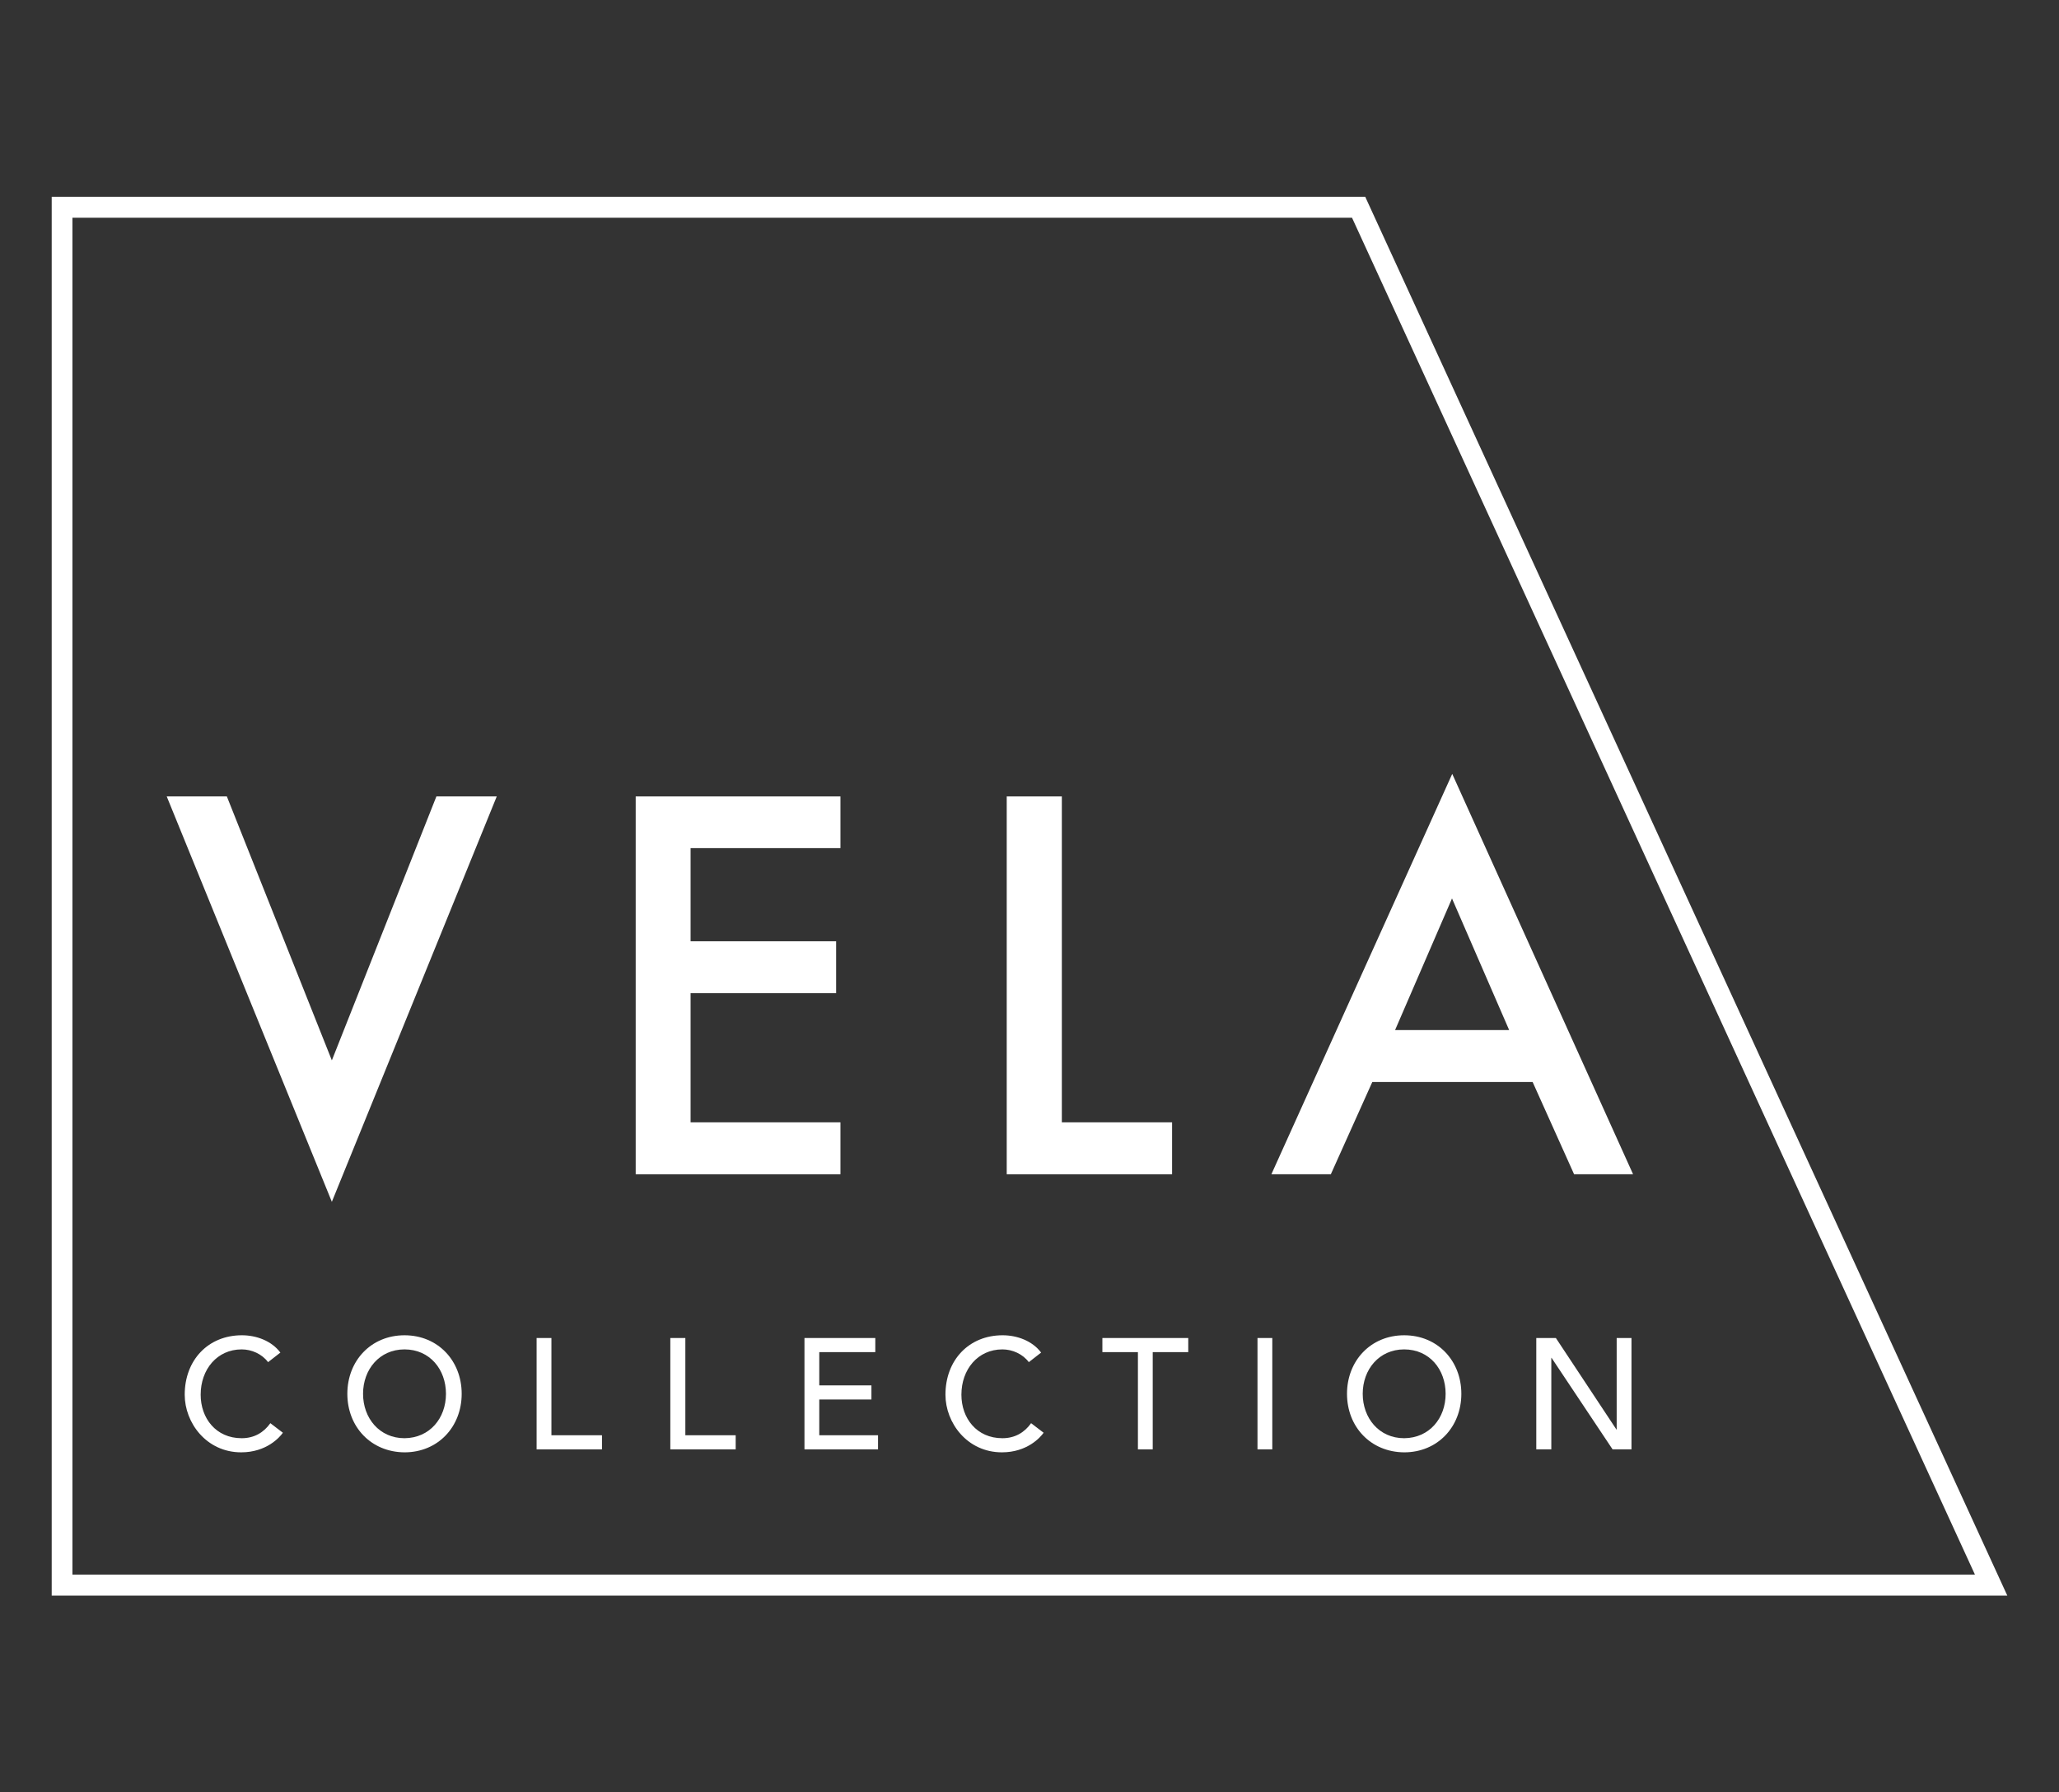
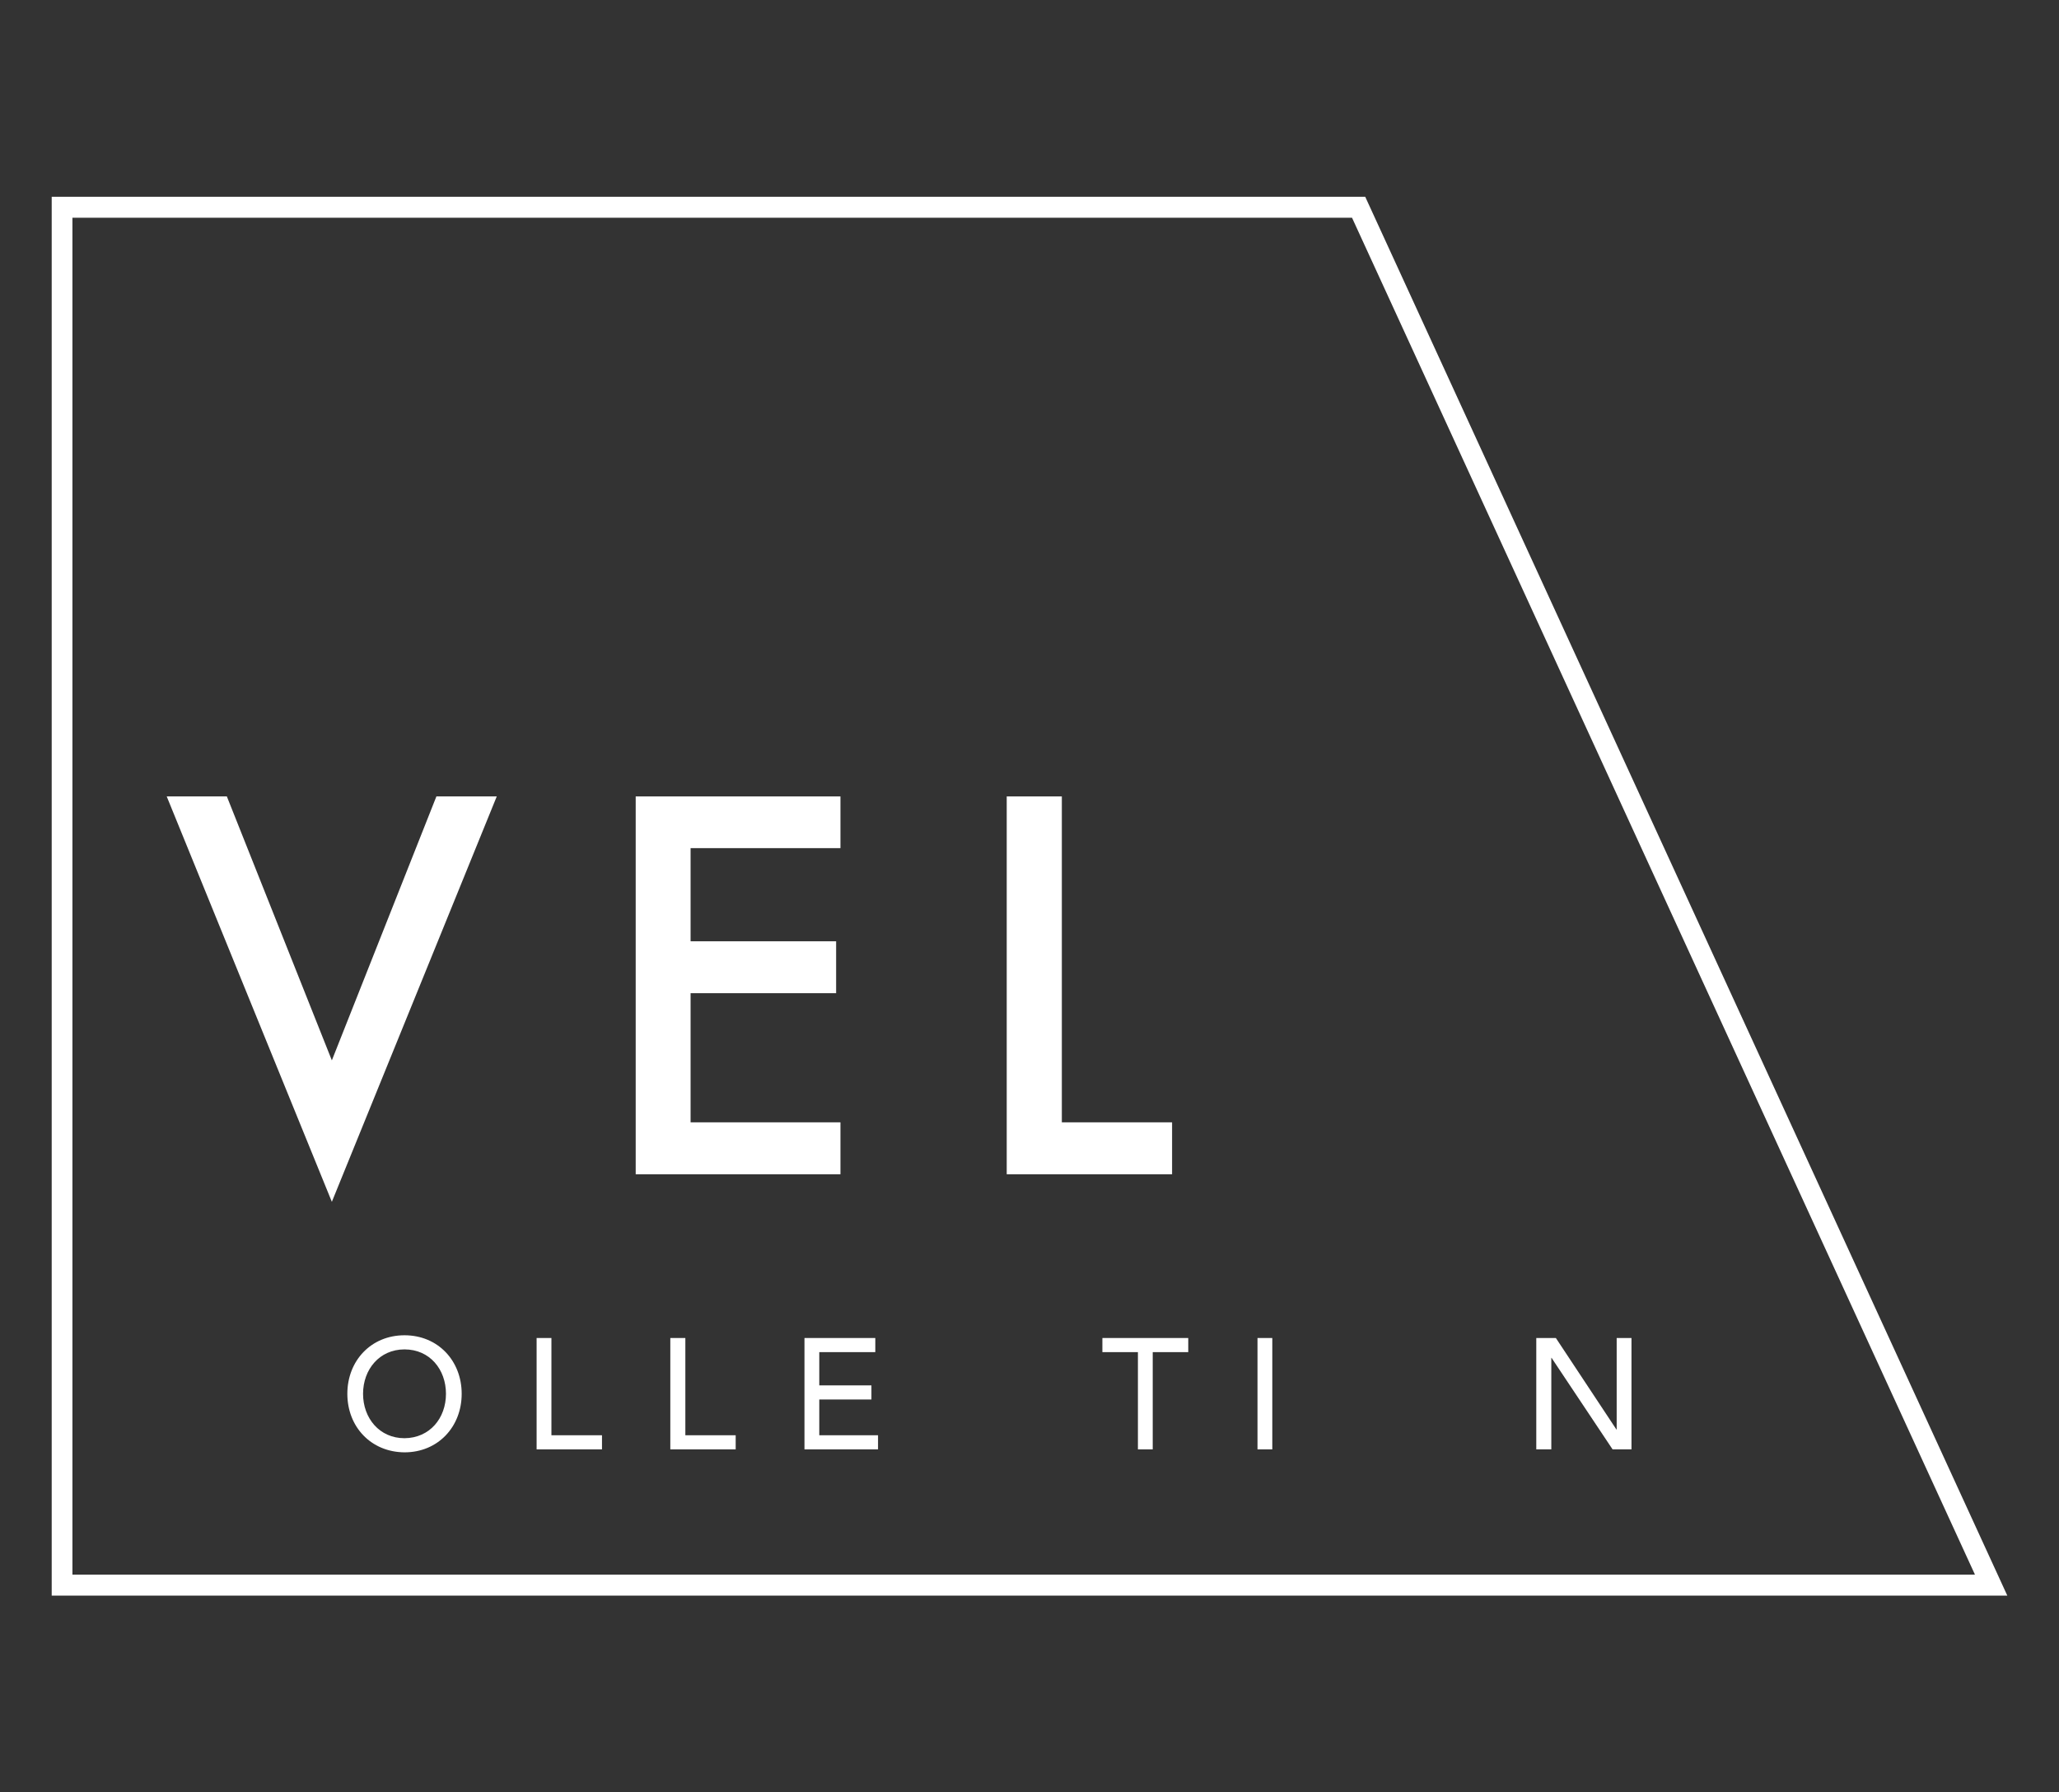
<svg xmlns="http://www.w3.org/2000/svg" version="1.1" id="Livello_1" x="0px" y="0px" viewBox="0 0 904 787" style="enable-background:new 0 0 904 787;" xml:space="preserve">
  <rect x="0" y="0" width="904" height="787" fill="#333333" stroke="none" />
  <style type="text/css">
	.st0{fill:#FFFFFF;}
</style>
  <g>
-     <path class="st0" d="M117.7,598.1c-2.7-3.6-7.2-5.6-11.6-5.6c-10.8,0-18,8.8-18,19.9c0,10.3,6.7,19.1,18,19.1   c5.5,0,9.7-2.5,12.6-6.6l5.5,4.2c-1.4,2-7.2,8.6-18.3,8.6c-15.3,0-24.8-13-24.8-25.3c0-15.2,10.3-26.1,25.1-26.1   c6.3,0,13,2.4,16.9,7.6L117.7,598.1z" />
    <path class="st0" d="M195.8,612c0-10.7-7.1-19.5-18.2-19.5c-11,0-18.2,8.8-18.2,19.5c0,10.7,7.2,19.5,18.2,19.5   C188.7,631.4,195.8,622.7,195.8,612 M152.5,612c0-14.5,10.4-25.7,25.1-25.7c14.7,0,25.1,11.2,25.1,25.7c0,14.5-10.4,25.7-25.1,25.7   C162.9,637.6,152.5,626.5,152.5,612" />
    <polygon class="st0" points="235.6,587.5 242.1,587.5 242.1,630.2 264.3,630.2 264.3,636.4 235.6,636.4  " />
    <polygon class="st0" points="294.3,587.5 300.9,587.5 300.9,630.2 323,630.2 323,636.4 294.3,636.4  " />
    <polygon class="st0" points="353.2,587.5 384.3,587.5 384.3,593.7 359.7,593.7 359.7,608.3 382.6,608.3 382.6,614.5 359.7,614.5    359.7,630.2 385.5,630.2 385.5,636.4 353.2,636.4  " />
-     <path class="st0" d="M451.7,598.1c-2.7-3.6-7.2-5.6-11.6-5.6c-10.8,0-18,8.8-18,19.9c0,10.3,6.7,19.1,18,19.1   c5.5,0,9.7-2.5,12.6-6.6l5.5,4.2c-1.4,2-7.2,8.6-18.3,8.6c-15.3,0-24.8-13-24.8-25.3c0-15.2,10.3-26.1,25.1-26.1   c6.3,0,13,2.4,16.9,7.6L451.7,598.1z" />
    <polygon class="st0" points="499.6,593.7 484,593.7 484,587.5 521.7,587.5 521.7,593.7 506.1,593.7 506.1,636.4 499.6,636.4  " />
    <rect x="552.1" y="587.5" class="st0" width="6.5" height="48.9" />
-     <path class="st0" d="M634.7,612c0-10.7-7.1-19.5-18.2-19.5c-11,0-18.2,8.8-18.2,19.5c0,10.7,7.2,19.5,18.2,19.5   C627.6,631.4,634.7,622.7,634.7,612 M591.4,612c0-14.5,10.4-25.7,25.1-25.7c14.7,0,25.1,11.2,25.1,25.7c0,14.5-10.4,25.7-25.1,25.7   C601.8,637.6,591.4,626.5,591.4,612" />
    <polygon class="st0" points="674.5,587.5 683.1,587.5 709.7,627.7 709.8,627.7 709.8,587.5 716.3,587.5 716.3,636.4 708,636.4    681.2,596.2 681.1,596.2 681.1,636.4 674.5,636.4  " />
    <polygon class="st0" points="145.7,465.6 99.6,349.7 73.2,349.7 145.7,527.7 218.1,349.7 191.6,349.7  " />
    <polygon class="st0" points="279.1,515.6 369,515.6 369,492.8 303.2,492.8 303.2,436.1 367.1,436.1 367.1,413.3 303.2,413.3    303.2,372.4 369,372.4 369,349.7 279.1,349.7  " />
    <polygon class="st0" points="466.2,349.7 442,349.7 442,515.6 514.6,515.6 514.6,492.8 466.2,492.8  " />
-     <path class="st0" d="M662.6,452.3h-50.1l25-57.8L662.6,452.3z M637.6,339.8l-79.4,175.8h26.1l18.2-40.5h70.4l18.2,40.5H717   L637.6,339.8z" />
    <path class="st0" d="M31.8,691.4h835.3L593.6,95.6H31.8V691.4z M881.3,700.6H22.7V86.4h576.7L881.3,700.6z" />
  </g>
</svg>